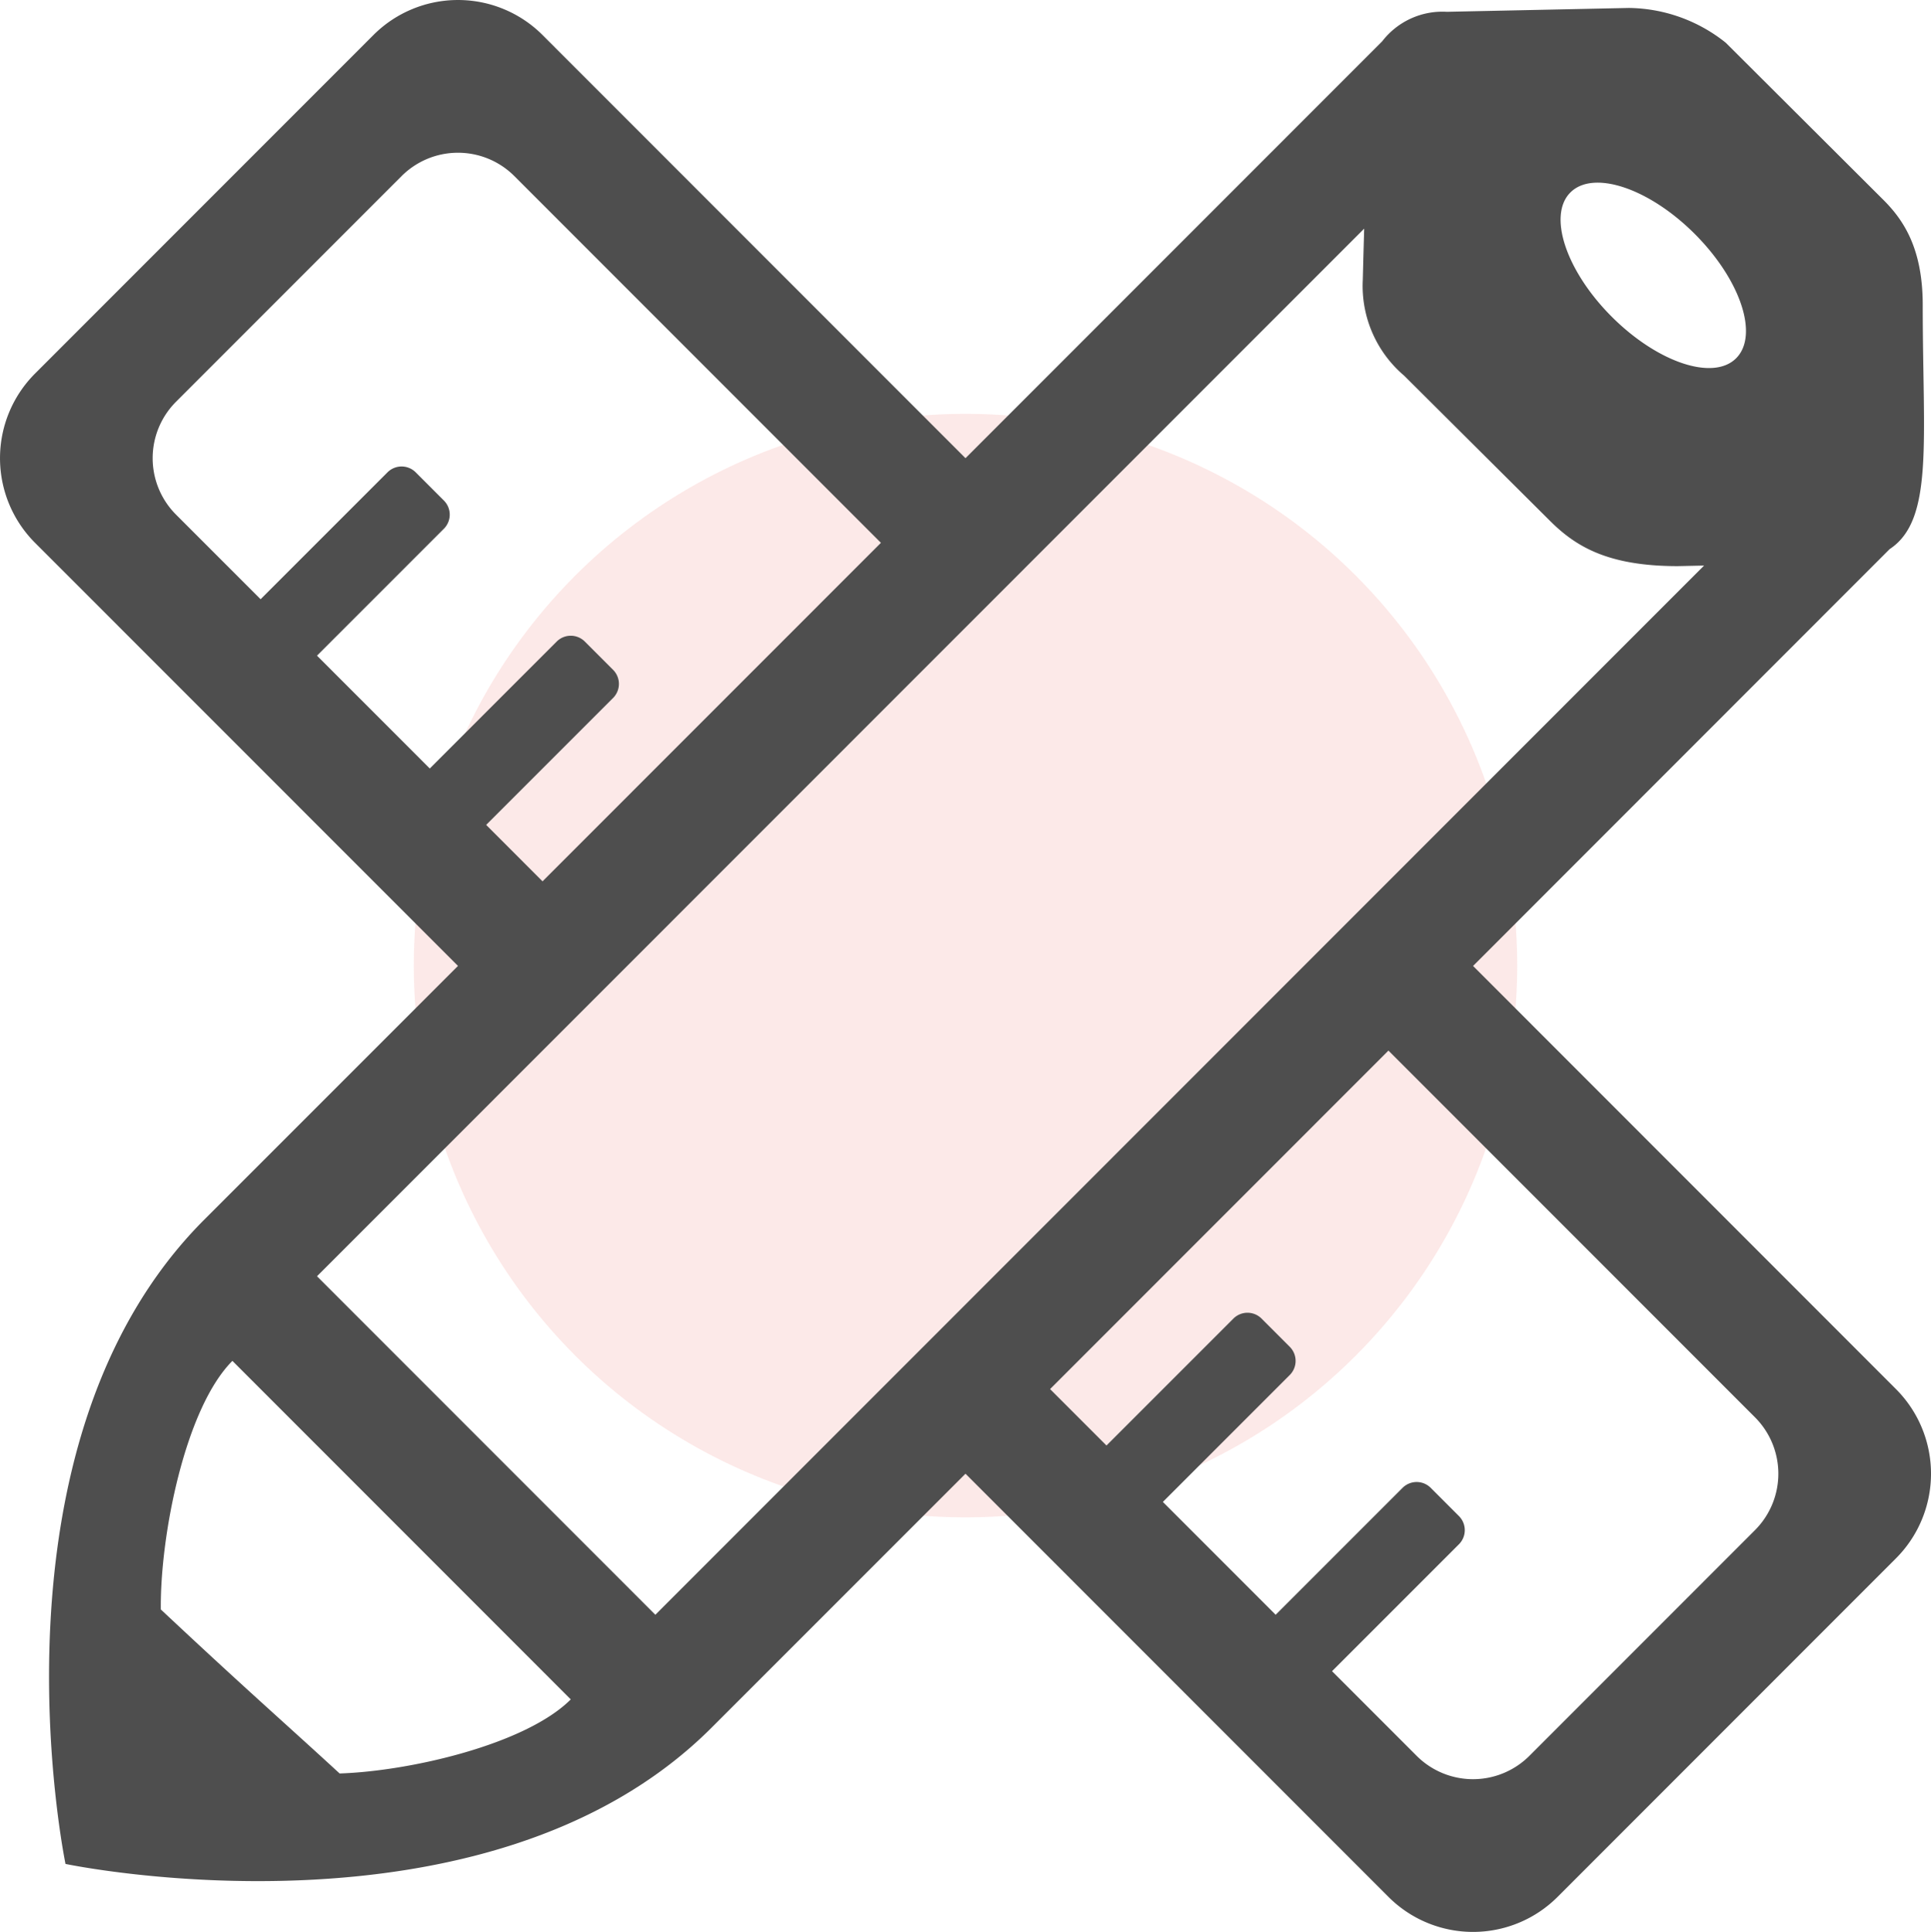
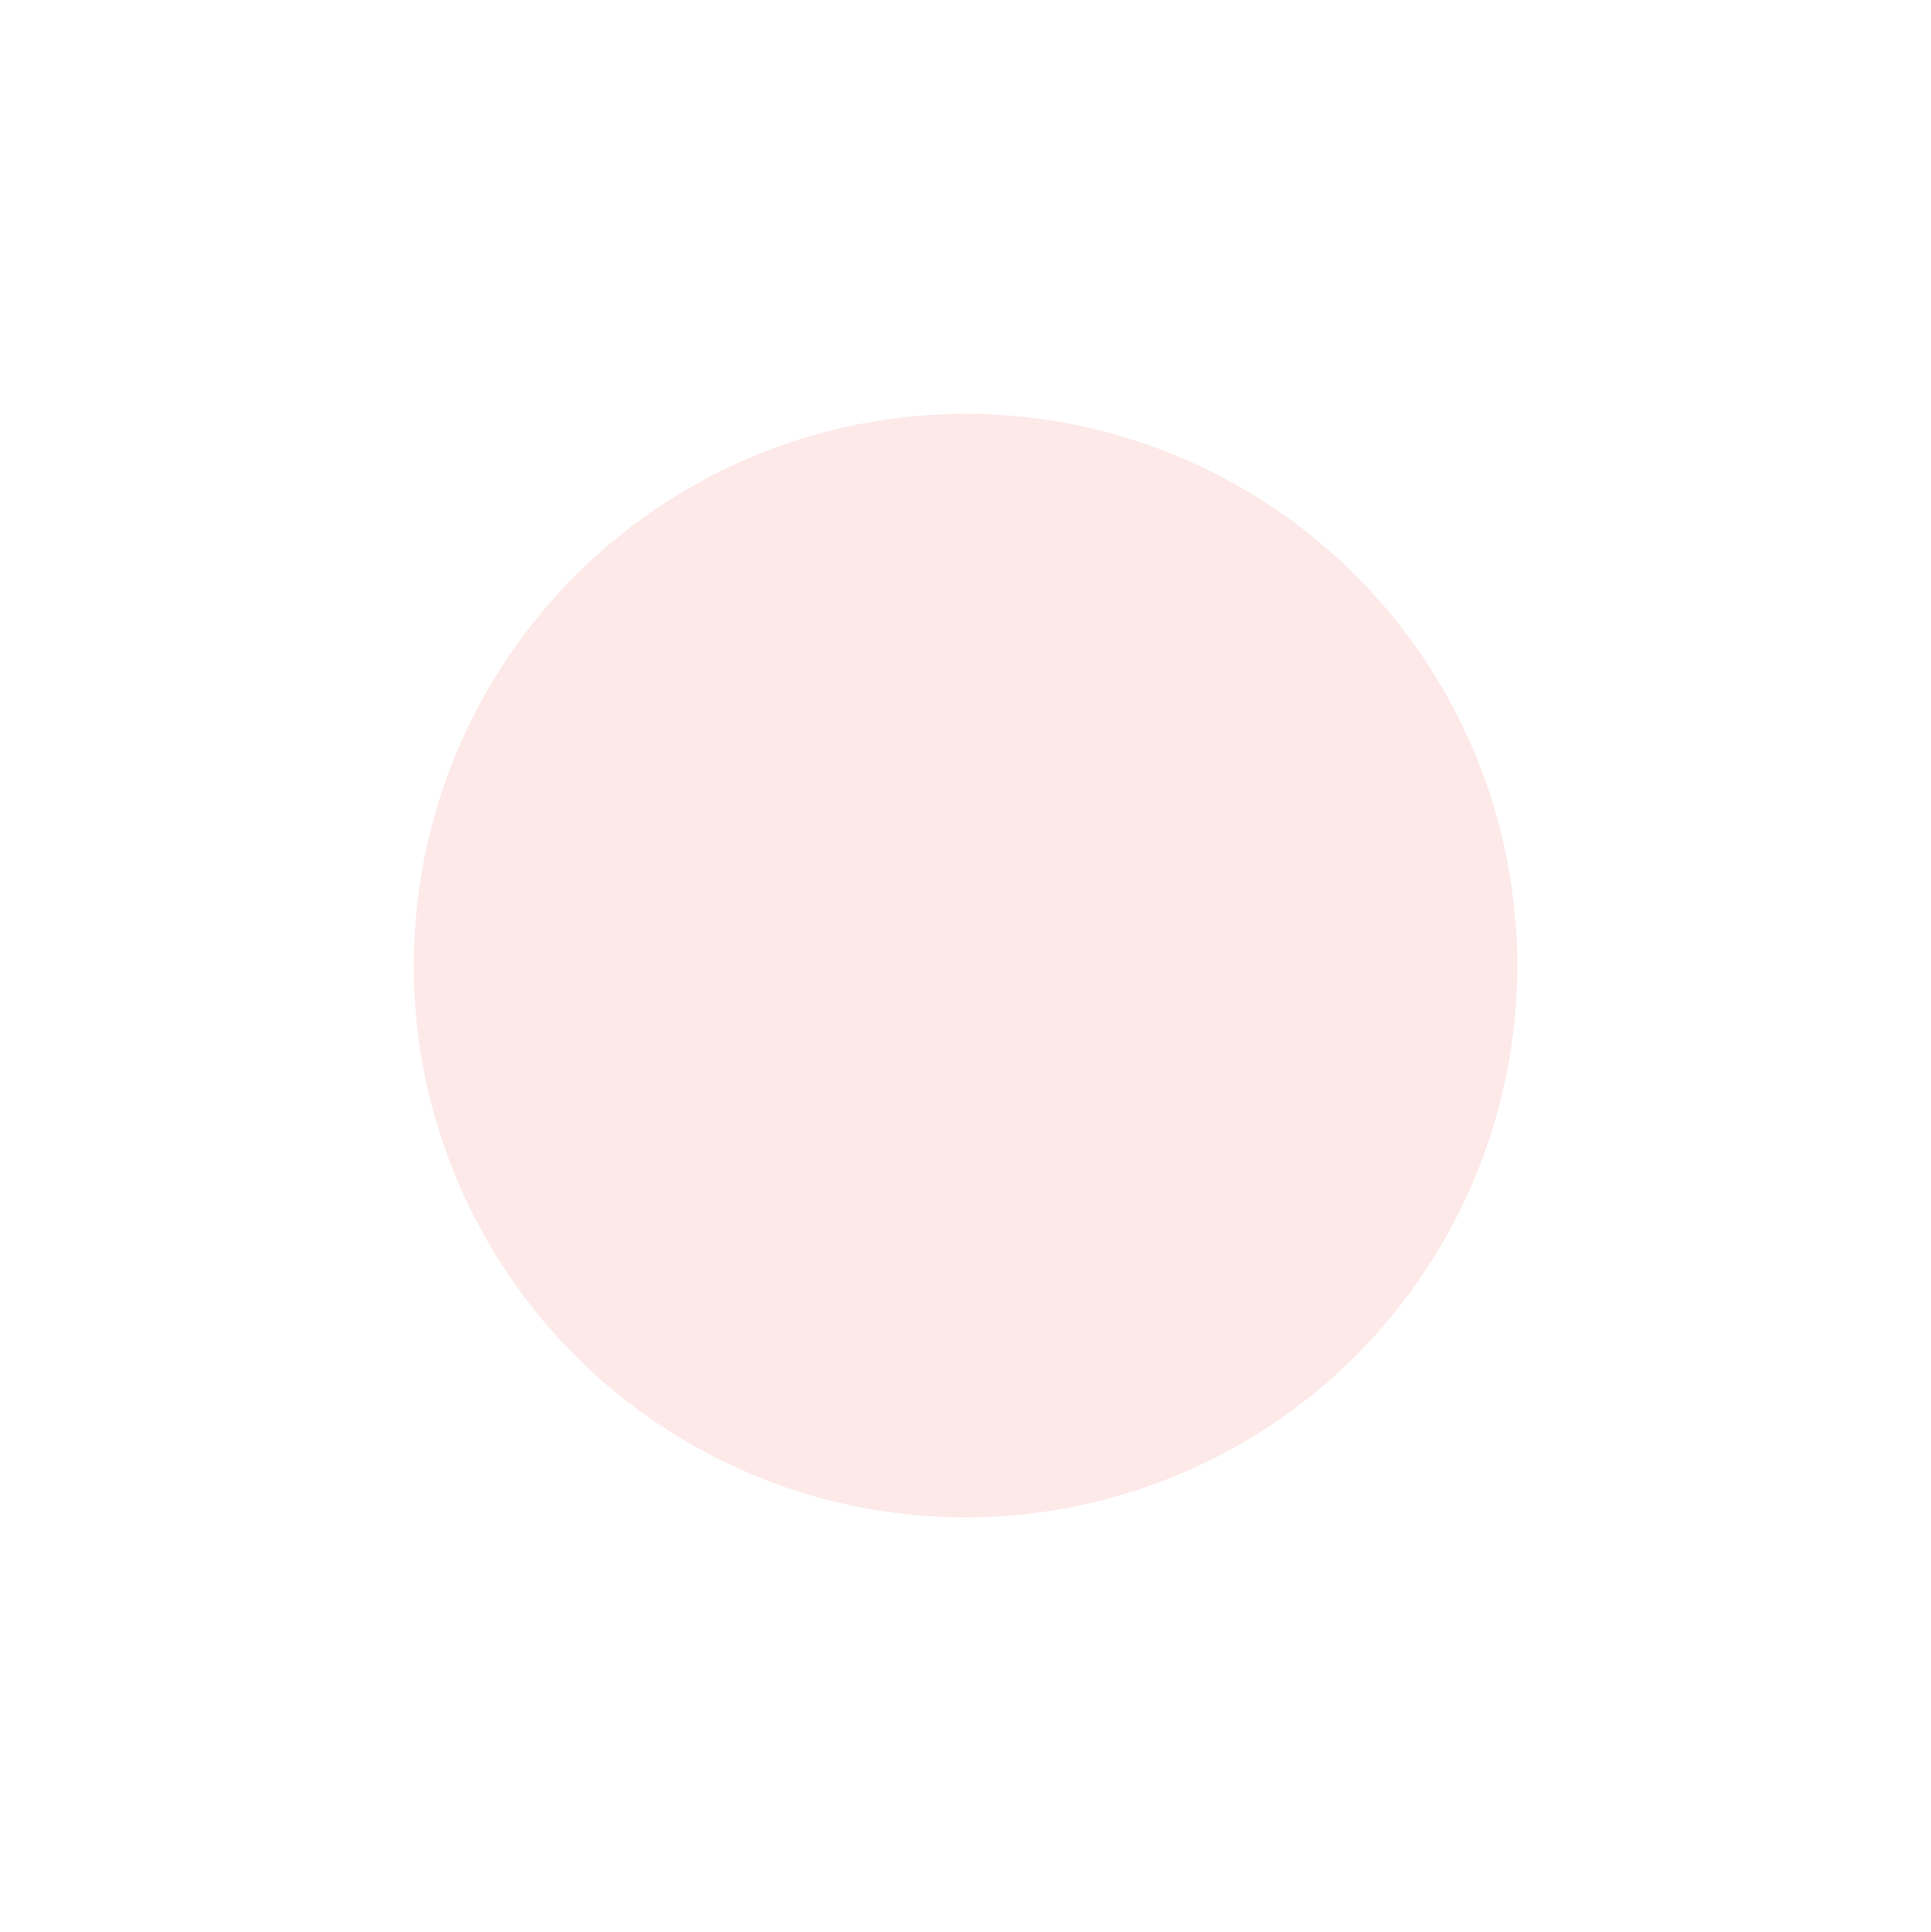
<svg xmlns="http://www.w3.org/2000/svg" width="140" height="140.05" viewBox="0 0 140 140.05">
  <defs>
    <style>.a{fill:#e2231a;opacity:0.1;}.b{fill:#4e4e4e;}</style>
  </defs>
  <g transform="translate(-400 -2172)">
    <circle class="a" cx="40" cy="40" r="40" transform="translate(430 2202)" />
-     <path class="b" d="M137,39.809,106.8,70.026,137.46,100.7a8.678,8.678,0,0,1,0,12.27l-24.531,24.54a8.671,8.671,0,0,1-12.265,0L70,106.835l-18.4,18.4c-16.3,16.309-46.851,9.888-46.851,9.888s-6.3-30.338,10.055-46.7l18.4-18.4L2.541,39.351a8.679,8.679,0,0,1,0-12.27L27.072,2.542a8.671,8.671,0,0,1,12.265,0L70,33.216,100.214,2.993A5.51,5.51,0,0,1,104.9.857l13.2-.28A11.45,11.45,0,0,1,125.122,3.1L136.547,14.49c1.424,1.424,2.854,3.474,2.854,7.62C139.4,31.976,140.222,37.693,137,39.809ZM80.222,104.79l9.2-9.2a1.445,1.445,0,0,1,2.044,0l2.044,2.045a1.447,1.447,0,0,1,0,2.045l-9.2,9.2,8.177,8.18,9.2-9.2a1.445,1.445,0,0,1,2.044,0l2.044,2.045a1.446,1.446,0,0,1,0,2.045l-9.2,9.2,6.133,6.135a5.78,5.78,0,0,0,8.177,0l16.354-16.36a5.785,5.785,0,0,0,0-8.18L100.664,76.161,76.133,100.7ZM11.659,116.675c6.237,5.847,8.872,8.126,12.964,11.89,5.077-.163,13.491-2.1,16.758-5.37L16.85,98.655C13.417,102.089,11.6,111.35,11.659,116.675ZM37.292,12.767a5.781,5.781,0,0,0-8.177,0L12.761,29.126a5.786,5.786,0,0,0,0,8.18l6.133,6.135,9.2-9.2a1.445,1.445,0,0,1,2.044,0l2.044,2.045a1.447,1.447,0,0,1,0,2.045l-9.2,9.2,8.177,8.18,9.2-9.2a1.445,1.445,0,0,1,2.044,0l2.044,2.045a1.446,1.446,0,0,1,0,2.045l-9.2,9.2,4.088,4.09L63.868,39.351Zm64.513,14.469a8.537,8.537,0,0,1-3-6.949c.028-1.094.062-2.369.1-3.711L22.983,92.52l24.531,24.54L123.548,41l-1.908.041c-5.118,0-7.438-1.456-9.293-3.311Zm21.066-10.278c-3.319-3.319-7.355-4.665-9.015-3.005s-.314,5.7,3.005,9.015,7.356,4.665,9.015,3S126.19,20.277,122.871,16.958Z" transform="translate(400 2171.999)" />
  </g>
</svg>